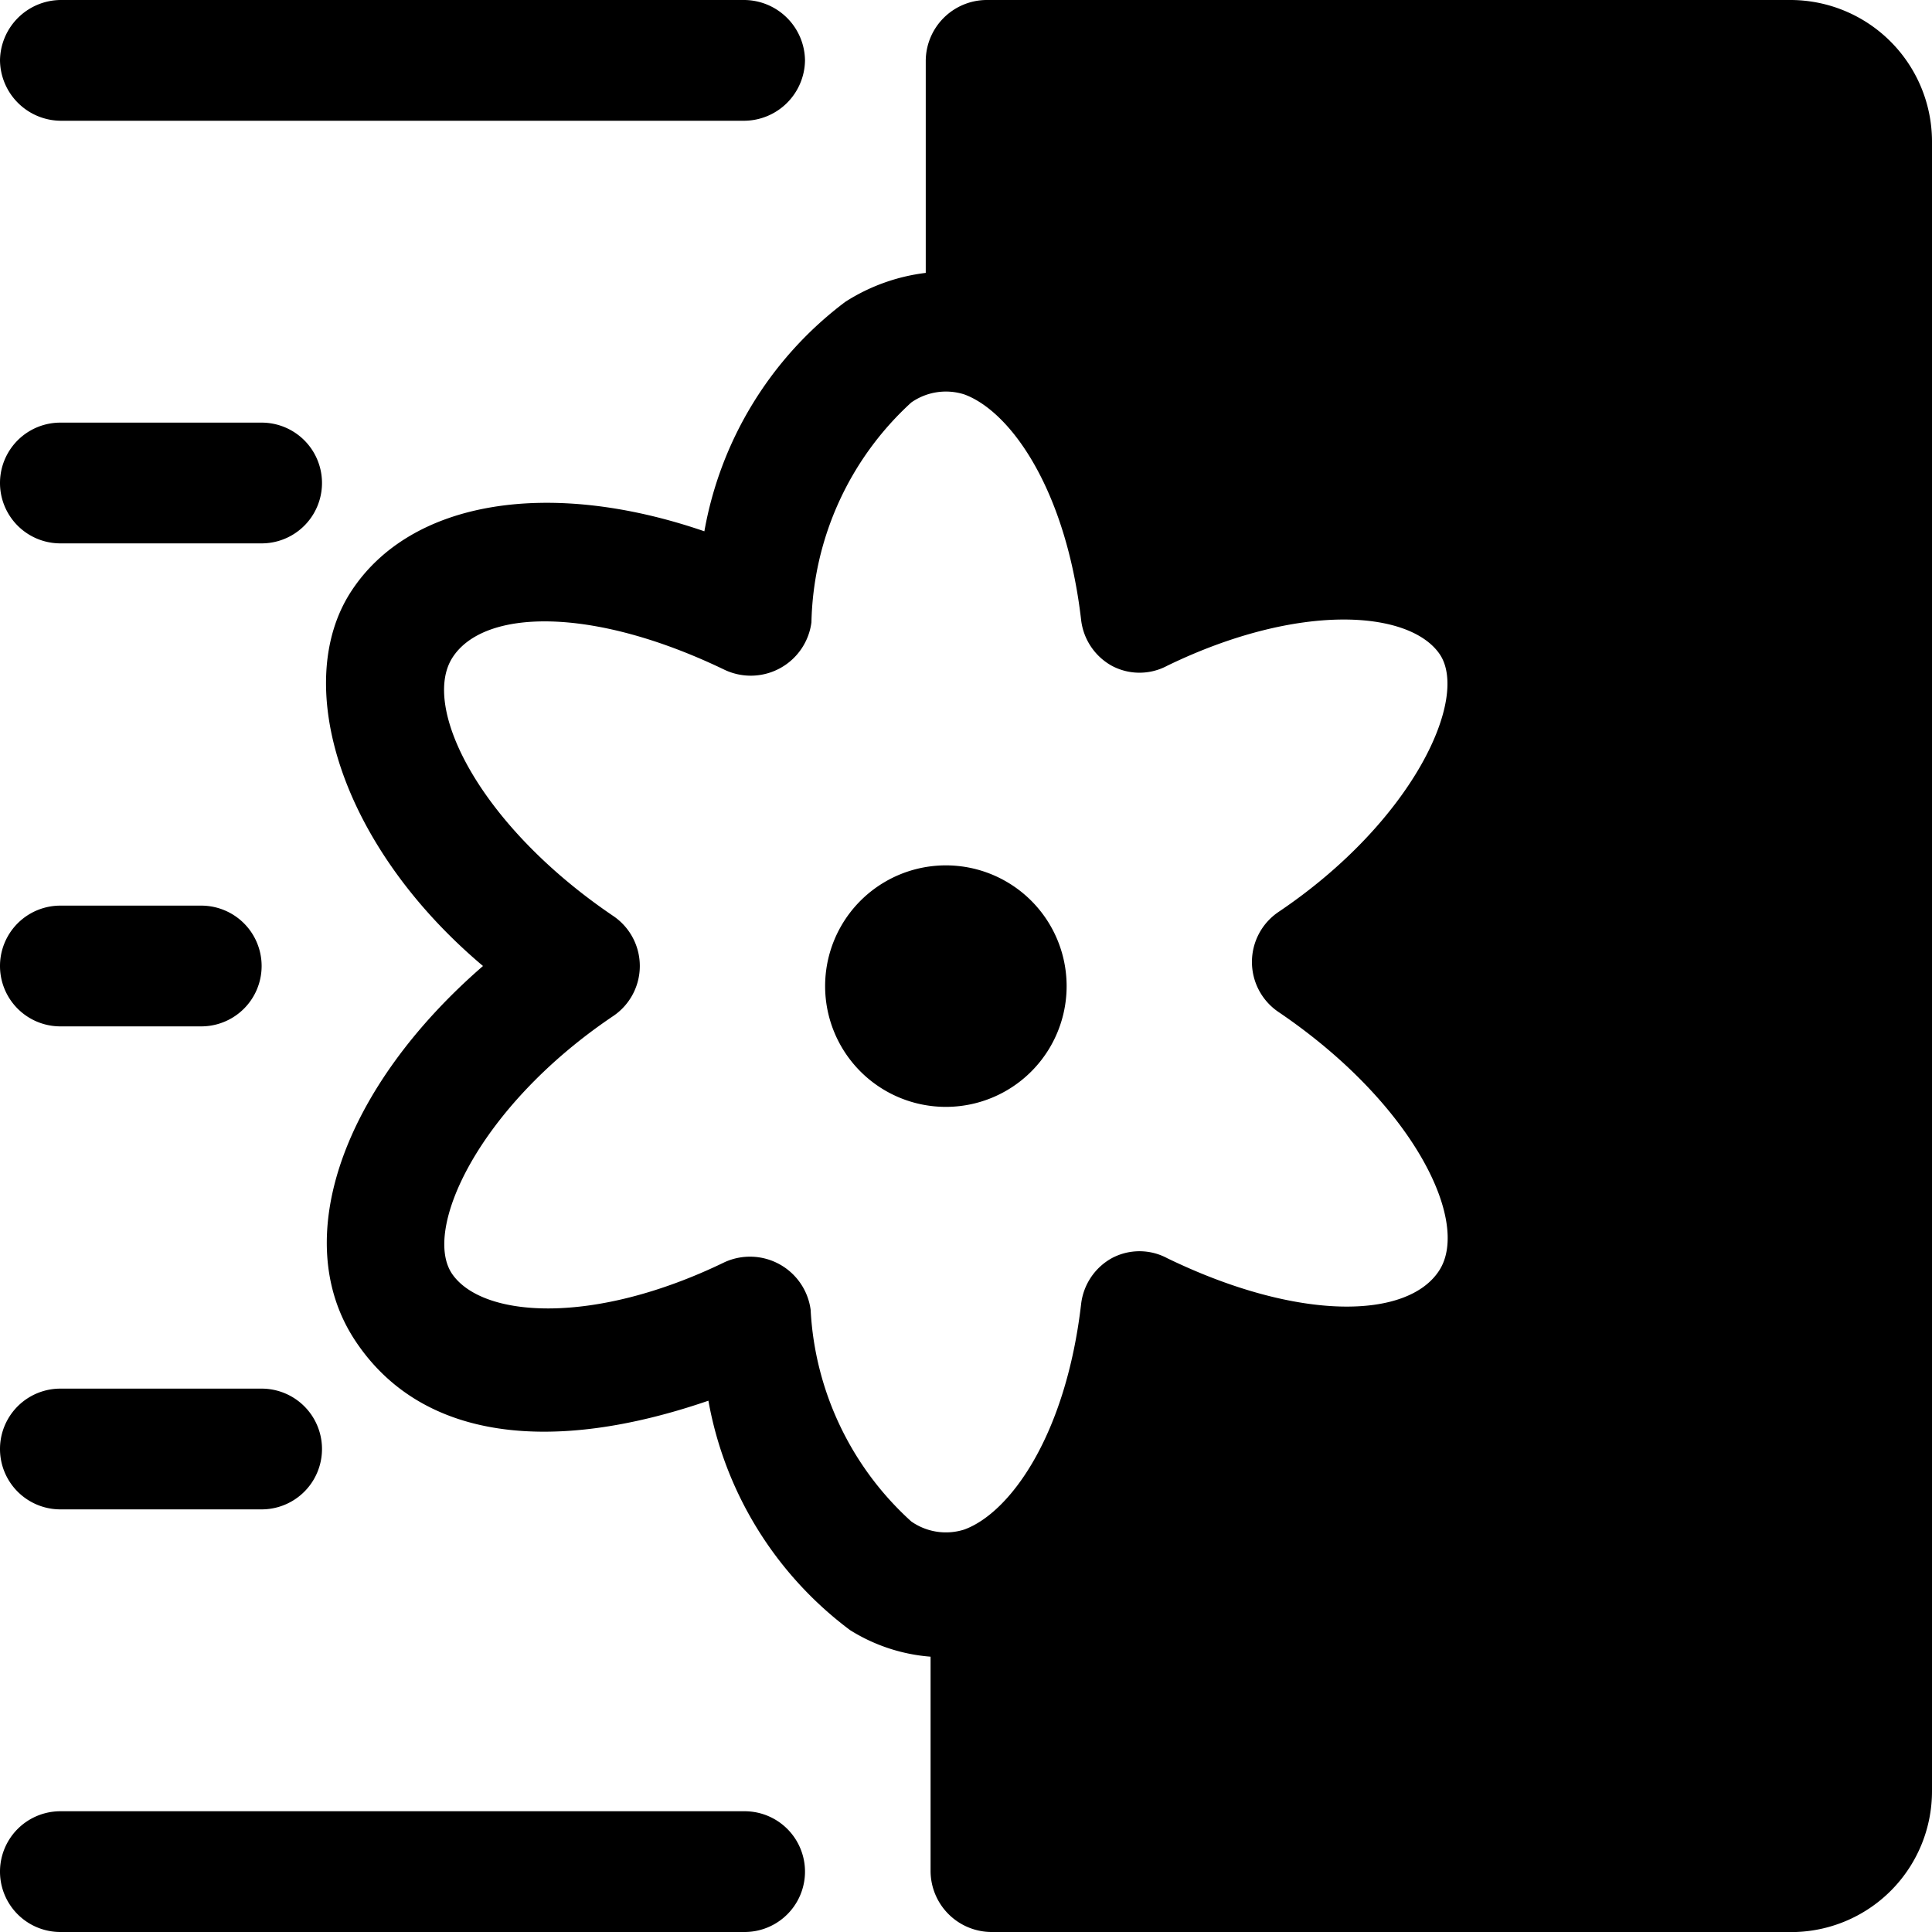
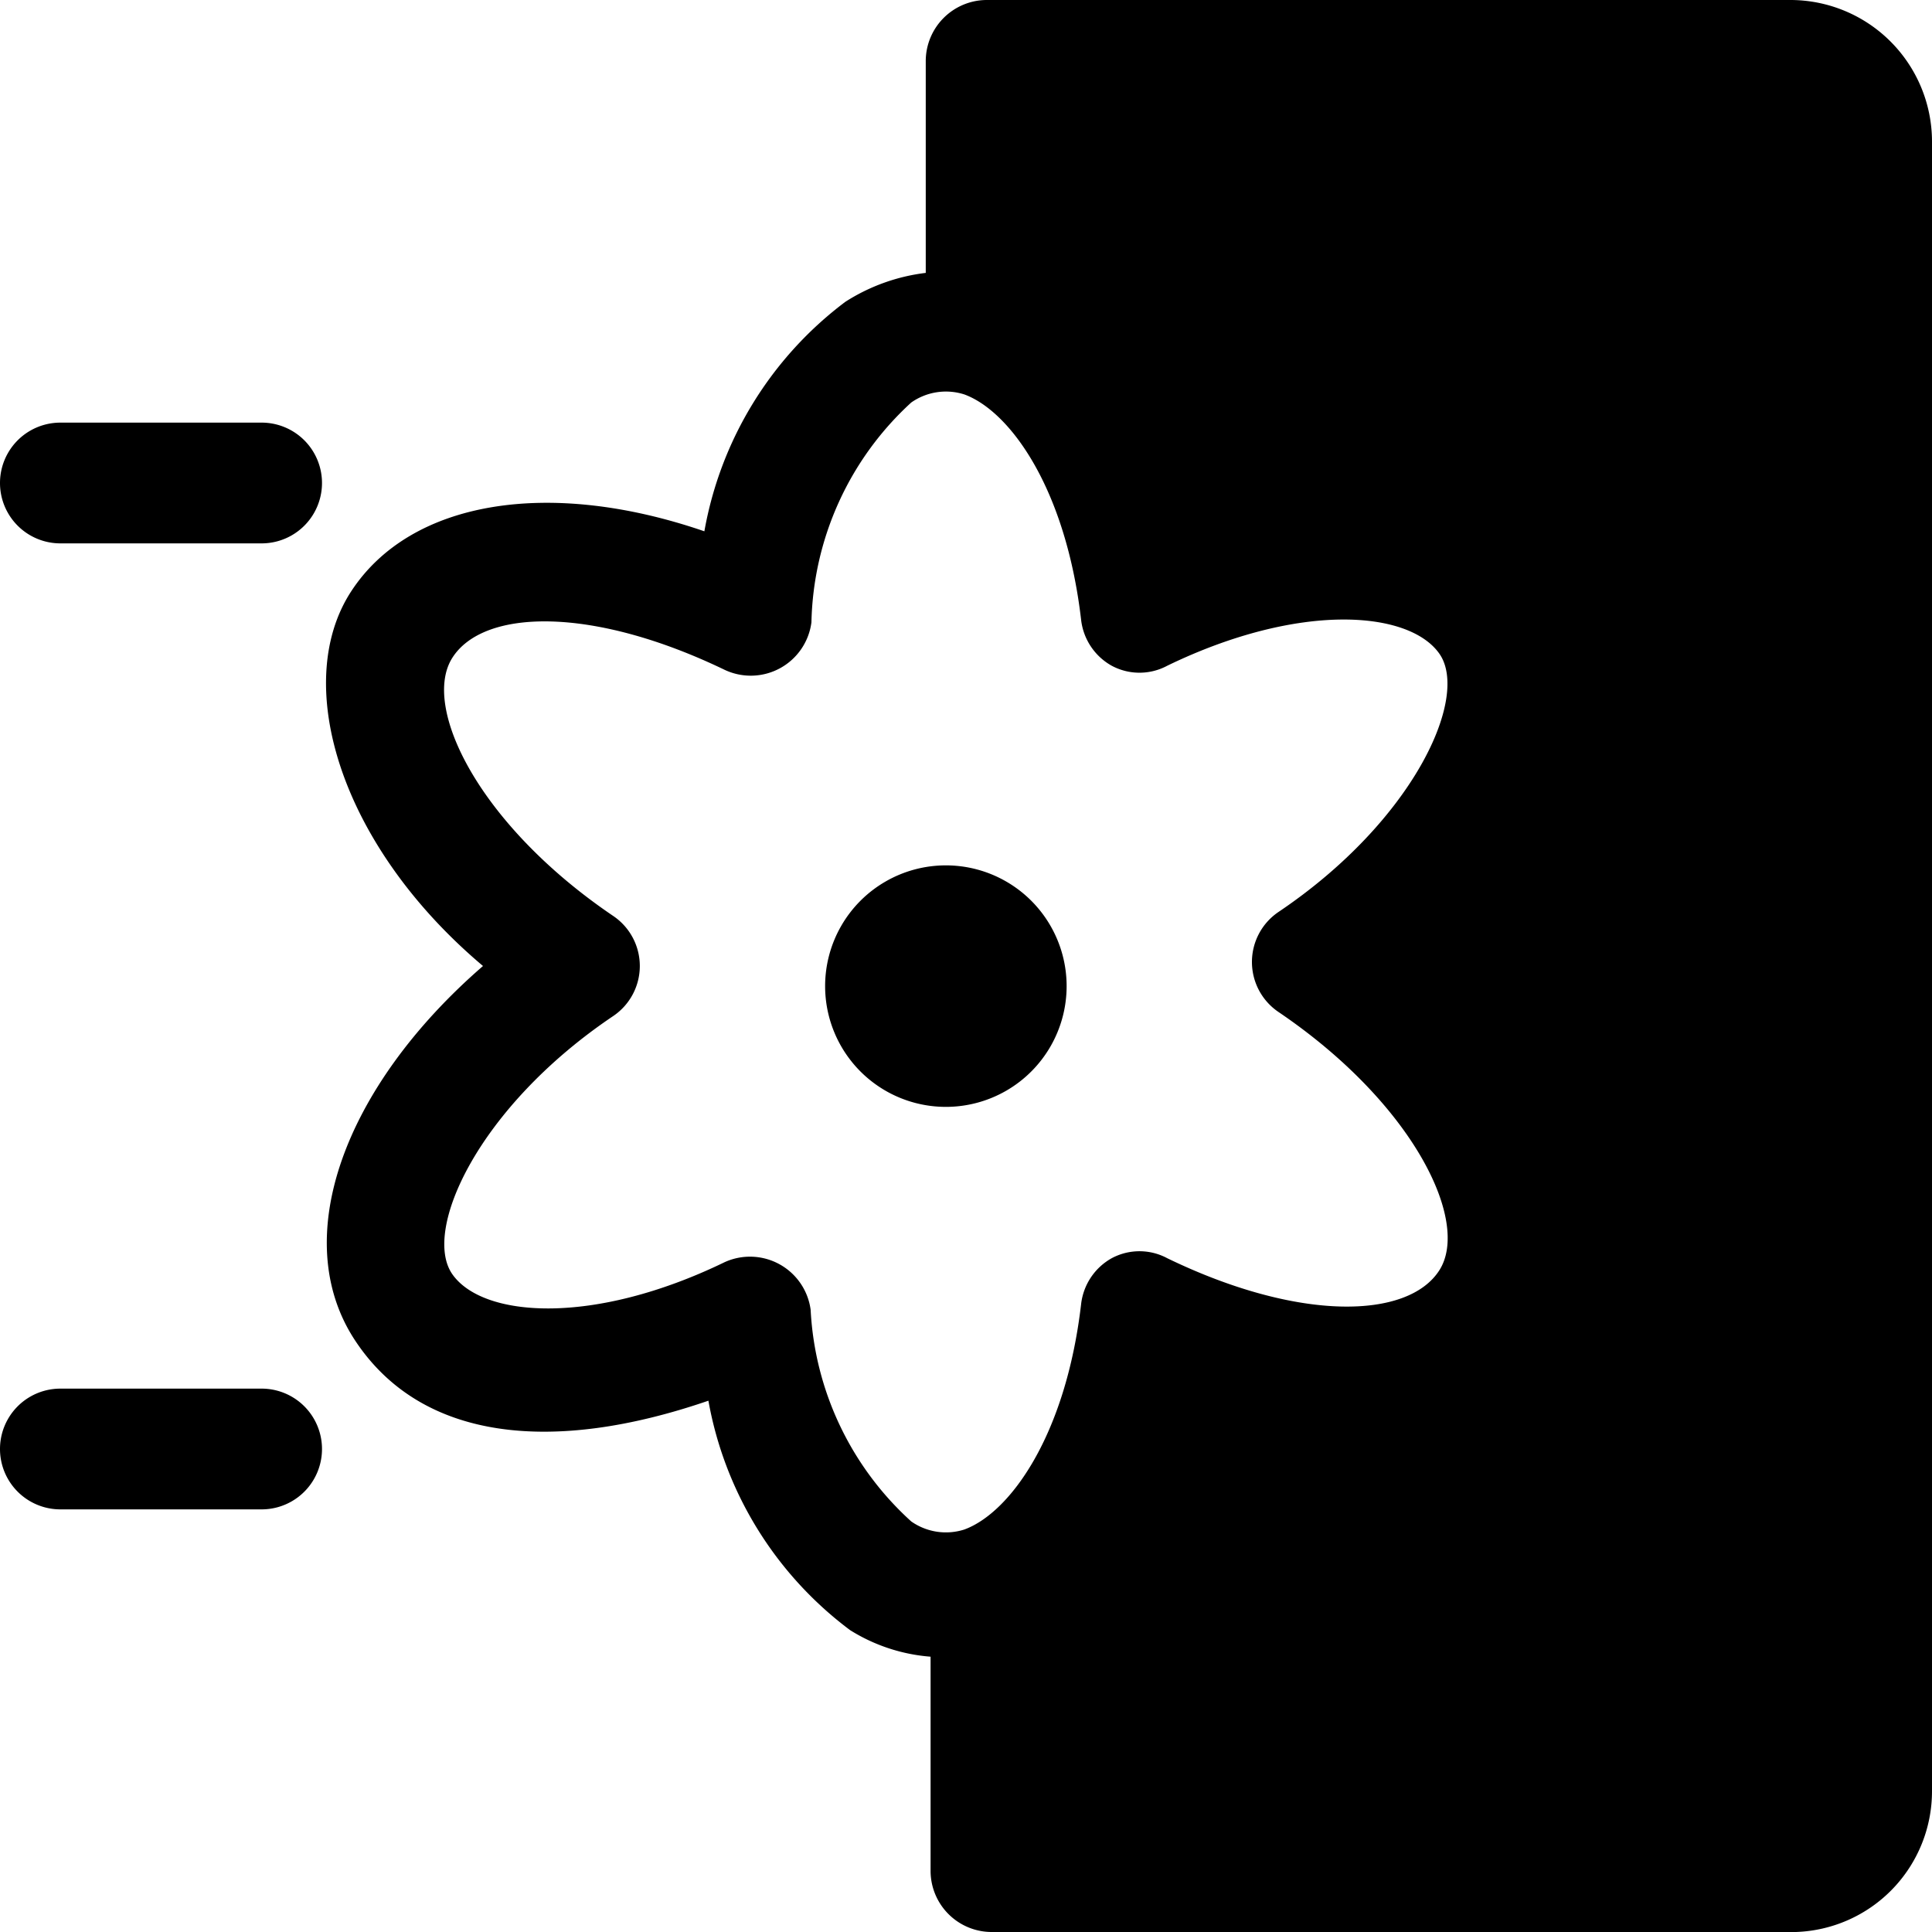
<svg xmlns="http://www.w3.org/2000/svg" viewBox="0 0 24 24">
  <g>
    <path d="M10.25 12.25a1.5 1.5 0 1 0 3 0 1.5 1.5 0 1 0 -3 0" fill="#000000" stroke-width="1" />
    <path d="M22.25 0h-10a0.76 0.76 0 0 0 -0.75 0.75v2.64a2.38 2.38 0 0 0 -1 0.36A4.56 4.56 0 0 0 8.75 6.6c-1.92 -0.66 -3.65 -0.39 -4.39 0.75S4.22 10.5 6 12c-1.73 1.5 -2.42 3.39 -1.59 4.65s2.47 1.41 4.39 0.75a4.56 4.56 0 0 0 1.76 2.85 2.2 2.2 0 0 0 1 0.33v2.67a0.76 0.76 0 0 0 0.75 0.75h10A1.75 1.75 0 0 0 24 22.25V1.75A1.76 1.76 0 0 0 22.25 0ZM10.07 16.27A0.76 0.76 0 0 0 9 15.68c-1.63 0.79 -3 0.69 -3.38 0.15s0.32 -2.08 2 -3.21a0.75 0.75 0 0 0 0 -1.24c-1.67 -1.13 -2.39 -2.6 -2 -3.21s1.74 -0.64 3.38 0.15a0.76 0.76 0 0 0 1.08 -0.59A3.81 3.81 0 0 1 11.32 5a0.75 0.75 0 0 1 0.66 -0.1c0.57 0.21 1.26 1.17 1.45 2.8a0.75 0.75 0 0 0 0.38 0.57 0.73 0.73 0 0 0 0.69 0c1.63 -0.79 3 -0.69 3.38 -0.15s-0.32 2.08 -2 3.21a0.75 0.75 0 0 0 0 1.24c1.67 1.13 2.39 2.6 2 3.21s-1.75 0.64 -3.38 -0.15a0.73 0.73 0 0 0 -0.69 0 0.75 0.75 0 0 0 -0.38 0.57c-0.19 1.63 -0.88 2.59 -1.45 2.8a0.75 0.75 0 0 1 -0.66 -0.1 3.81 3.81 0 0 1 -1.25 -2.63Z" fill="#000000" stroke-width="1" />
-     <path d="M0.75 1.5h8.5A0.76 0.76 0 0 0 10 0.75 0.76 0.76 0 0 0 9.25 0H0.75A0.76 0.76 0 0 0 0 0.75a0.76 0.76 0 0 0 0.75 0.75Z" fill="#000000" stroke-width="1" />
    <path d="M0.75 6.75h2.5a0.75 0.75 0 0 0 0 -1.5H0.75a0.75 0.75 0 0 0 0 1.5Z" fill="#000000" stroke-width="1" />
-     <path d="M0.75 12.75H2.5a0.75 0.75 0 0 0 0 -1.5H0.75a0.75 0.75 0 0 0 0 1.5Z" fill="#000000" stroke-width="1" />
-     <path d="M9.25 22.5H0.75a0.75 0.75 0 0 0 0 1.5h8.5a0.75 0.75 0 0 0 0 -1.5Z" fill="#000000" stroke-width="1" />
    <path d="M0.75 18.75h2.5a0.75 0.75 0 0 0 0 -1.5H0.75a0.75 0.75 0 0 0 0 1.5Z" fill="#000000" stroke-width="1" />
  </g>
</svg>